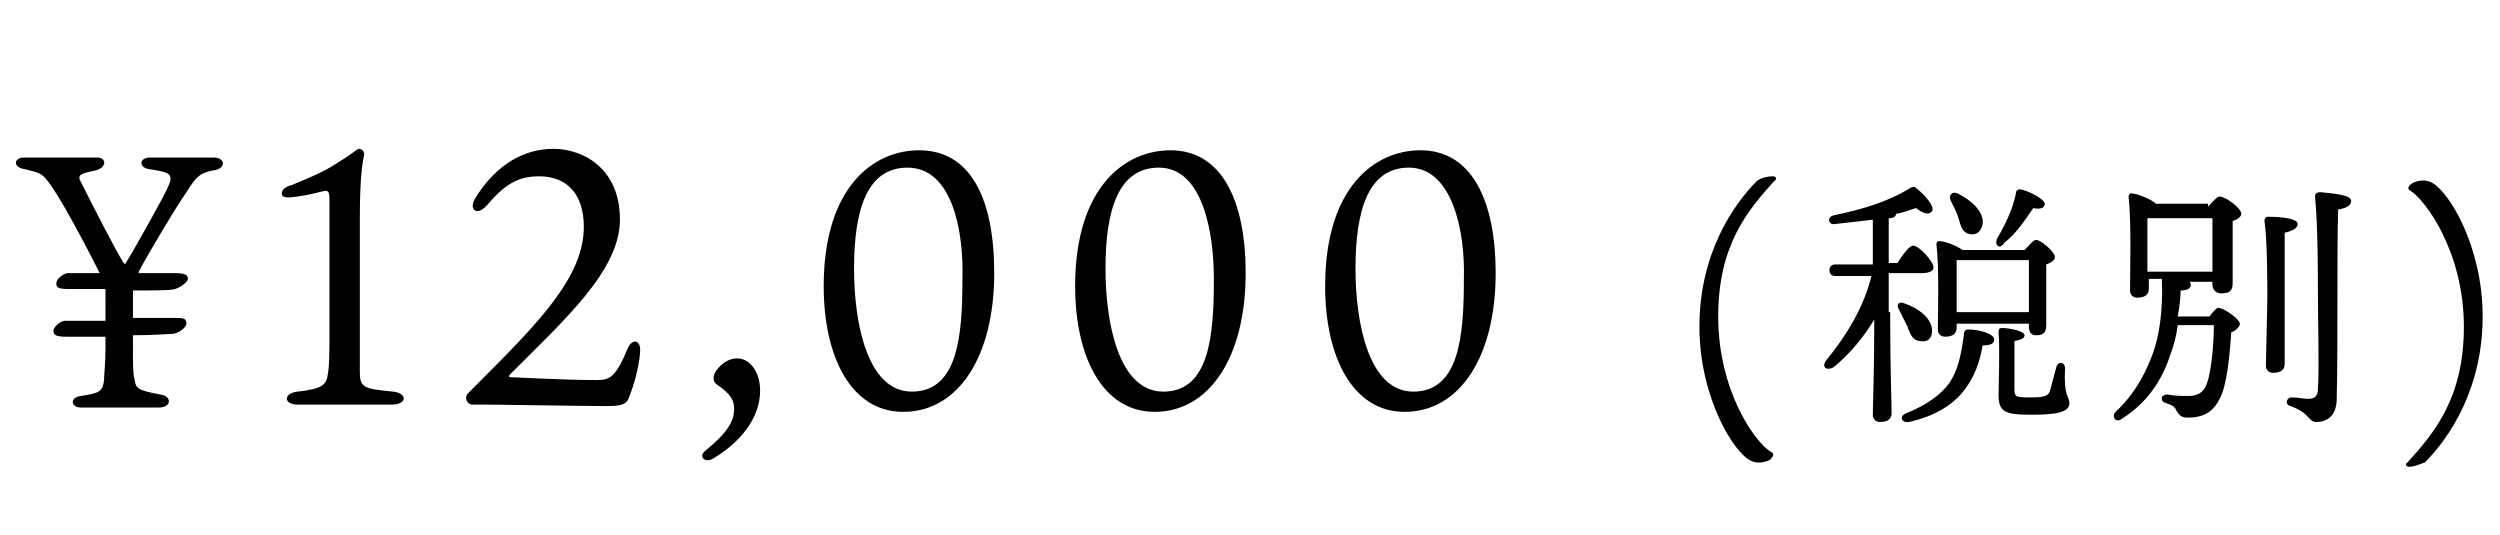
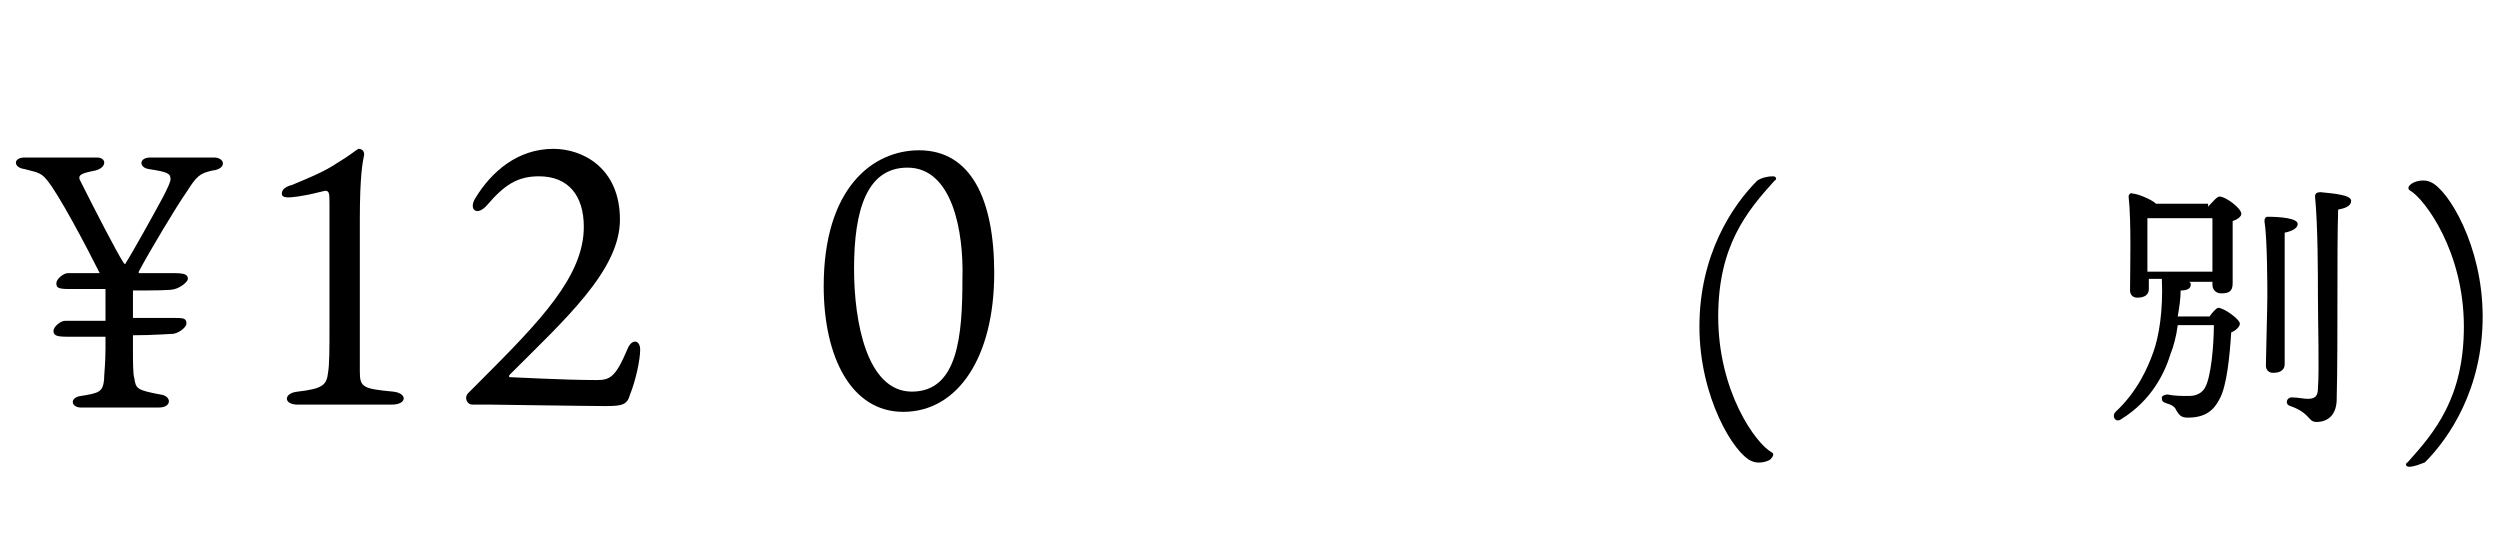
<svg xmlns="http://www.w3.org/2000/svg" version="1.1" id="レイヤー_1" x="0px" y="0px" viewBox="0 0 173 37" style="enable-background:new 0 0 173 37;" xml:space="preserve">
  <style type="text/css">
	.st0{enable-background:new    ;}
</style>
  <g class="st0">
    <path d="M7.3,20c-1.1,0-2,0-2.5,0c-0.8,0-0.9-0.1-0.9-0.4c0-0.3,0.5-0.7,0.8-0.7c0.7,0,1.4,0,2.2,0c-0.9-1.8-2.9-5.6-3.7-6.5   c-0.4-0.5-0.8-0.5-1.5-0.7c-0.8-0.1-0.8-0.8,0-0.8c0.6,0,1.7,0,2.5,0c0.8,0,1.9,0,2.5,0c0.7,0,0.7,0.7-0.1,0.9   c-1,0.2-1.3,0.3-1,0.8c0.9,1.8,2.5,4.9,2.9,5.5c0.1,0.2,0.2,0.2,0.2,0.1c0.4-0.6,1.9-3.3,2.6-4.6c0.3-0.6,0.5-1,0.5-1.2   c0-0.4-0.2-0.5-1.5-0.7c-0.7-0.1-0.7-0.8,0.1-0.8c0.4,0,1.8,0,2.3,0c0.8,0,1.6,0,2.1,0c0.8,0,0.9,0.8-0.1,0.9   c-0.9,0.2-1.1,0.4-1.8,1.5c-0.7,1-2.5,4-3.3,5.5l0,0.1H12c0.8,0,1,0.1,1,0.4c0,0.2-0.5,0.6-0.9,0.7c-0.2,0.1-1.5,0.1-2.9,0.1V22   h2.7c0.8,0,1,0,1,0.4c0,0.2-0.4,0.6-0.9,0.7c-0.2,0-1.4,0.1-2.8,0.1v0.8c0,1.1,0,1.9,0.1,2.2c0.1,0.7,0.2,0.8,1.8,1.1   c0.8,0.1,0.8,0.9-0.1,0.9c-0.6,0-1.6,0-2.7,0c-0.9,0-2.1,0-2.7,0c-0.7,0-0.8-0.7,0-0.8c1.3-0.2,1.5-0.3,1.6-1.1   c0-0.4,0.1-1.1,0.1-2.2v-0.8c-1.1,0-2.2,0-2.7,0c-0.7,0-0.9-0.1-0.9-0.4c0-0.3,0.5-0.7,0.8-0.7c0.9,0,1.9,0,2.8,0V20z" />
    <path d="M27.2,27.1c1,0.1,1,0.9-0.1,0.9c-1,0-1.9,0-3.2,0c-1.3,0-2.4,0-3.3,0c-1,0-1-0.8,0-0.9c1.8-0.2,2-0.5,2.1-1.3   c0.1-0.6,0.1-1.6,0.1-3.3v-8.3c0-0.8,0-1-0.3-1c-0.4,0.1-1.2,0.3-1.9,0.4c-0.7,0.1-1.1,0.1-1.1-0.2c0-0.3,0.3-0.5,0.7-0.6   c1.2-0.5,2.2-0.9,3.1-1.5c1-0.6,1.3-0.9,1.5-1c0.3,0,0.4,0.2,0.4,0.4c-0.1,0.5-0.3,1.4-0.3,4.5v7.3c0,1.3,0,2.7,0,3.2   C24.9,26.8,25.1,26.9,27.2,27.1z" />
    <path d="M42.9,15.2c0,3.5-3.8,6.9-7.6,10.7c-0.1,0.1-0.1,0.2,0,0.2c0.2,0,3.7,0.2,6,0.2c0.9,0,1.3-0.2,2.1-2.1   c0.3-0.8,0.9-0.7,0.9,0c0,0.7-0.3,2.1-0.7,3.1c-0.2,0.7-0.5,0.8-1.7,0.8c-1.2,0-7.6-0.1-7.9-0.1c-0.3,0-1.2,0-1.3,0   c-0.4,0-0.6-0.5-0.3-0.8c0.3-0.3,0.8-0.8,0.9-0.9c4.1-4.1,7.1-7.2,7.1-10.6c0-2.2-1.1-3.5-3.1-3.5c-1.5,0-2.4,0.6-3.6,2   c-0.7,0.8-1.3,0.3-0.8-0.5c1.1-1.8,2.9-3.4,5.4-3.4C40.3,10.3,42.9,11.6,42.9,15.2z" />
-     <path d="M48.8,31.2c1.6-1.3,2-2.1,2-2.9c0-0.6-0.2-1-1.2-1.7c-0.3-0.2-0.3-0.6,0-1c0.3-0.4,0.8-0.8,1.4-0.8c1,0,1.6,1.1,1.6,2.2   c0,2.5-2.2,4.1-3.2,4.7C48.8,32.1,48.3,31.6,48.8,31.2z" />
    <path d="M68.8,18.9c0,5.8-2.5,9.6-6.3,9.6c-3.6,0-5.5-3.8-5.5-8.7c0-6.8,3.4-9.4,6.6-9.4C67.2,10.4,68.8,13.8,68.8,18.9z    M62.8,11.6c-2.8,0-3.7,2.9-3.7,7c0,3.7,0.9,8.5,4,8.5c3.2,0,3.5-3.9,3.5-7.8C66.7,16,65.9,11.6,62.8,11.6z" />
-     <path d="M86.2,18.9c0,5.8-2.5,9.6-6.3,9.6c-3.6,0-5.5-3.8-5.5-8.7c0-6.8,3.4-9.4,6.6-9.4C84.5,10.4,86.2,13.8,86.2,18.9z    M80.2,11.6c-2.8,0-3.7,2.9-3.7,7c0,3.7,0.9,8.5,4,8.5c3.2,0,3.5-3.9,3.5-7.8C84,16,83.2,11.6,80.2,11.6z" />
-     <path d="M103.5,18.9c0,5.8-2.5,9.6-6.3,9.6c-3.6,0-5.5-3.8-5.5-8.7c0-6.8,3.4-9.4,6.6-9.4C101.8,10.4,103.5,13.8,103.5,18.9z    M97.5,11.6c-2.8,0-3.7,2.9-3.7,7c0,3.7,0.9,8.5,4,8.5c3.2,0,3.5-3.9,3.5-7.8C101.4,16,100.5,11.6,97.5,11.6z" />
  </g>
  <g class="st0">
    <path d="M122.7,12.2c0.2,0,0.3,0.2,0.1,0.3c-1.9,2.1-3.9,4.5-3.9,9.4c0,5.2,2.6,8.8,3.7,9.4c0.2,0.1,0.1,0.3-0.1,0.5   c-0.3,0.2-0.9,0.3-1.3,0.1c-1.2-0.5-3.6-4.4-3.6-9.3c0-5,2.3-8.4,4-10.1C121.9,12.3,122.3,12.2,122.7,12.2z" />
-     <path d="M130.8,21.6c0,4,0.1,6.3,0.1,7c0,0.4-0.3,0.6-0.8,0.6c-0.3,0-0.5-0.2-0.5-0.5c0-0.8,0.1-2.8,0.1-6.6   c-0.7,1.2-1.7,2.4-2.8,3.3c-0.5,0.3-0.9,0-0.5-0.5c1.4-1.7,2.6-3.7,3.1-5.8H127c-0.2,0-0.4-0.1-0.4-0.4c0-0.3,0.2-0.4,0.4-0.4h2.6   v-3.1c-0.8,0.1-1.7,0.2-2.6,0.3c-0.5,0.1-0.6-0.5-0.1-0.6c1.9-0.4,3.7-0.9,5.3-1.9c0.2-0.1,0.3-0.1,0.5,0.1c0.5,0.4,1.2,1.2,1,1.5   c-0.2,0.3-0.6,0.2-1.1-0.2c-0.4,0.1-0.8,0.3-1.4,0.4v0c0,0.2-0.2,0.3-0.5,0.3v3.1h0.6c0.4-0.6,0.8-1.2,1.1-1.2   c0.4,0,1.4,1.1,1.4,1.5c0,0.3-0.4,0.4-0.8,0.4h-2.3V21.6z M132,22.6c-0.2-0.4-0.4-0.8-0.6-1.2c-0.2-0.3,0-0.6,0.4-0.4   c0.9,0.3,1.9,1,1.9,1.9c0,0.5-0.3,0.8-0.8,0.7C132.4,23.6,132.2,23.2,132,22.6z M138,23.5c0,0.3-0.3,0.4-0.8,0.4   c-0.2,1.2-0.6,2.2-1.2,3c-0.8,1.1-2.1,1.9-3.9,2.3c-0.5,0.1-0.7-0.4-0.2-0.6c1.5-0.6,2.4-1.3,3-2.1c0.6-0.9,0.8-1.9,1-3.3   c0-0.3,0.1-0.4,0.3-0.4C137,22.8,138,23.1,138,23.5z M135.4,22.7c0,0.4-0.3,0.6-0.8,0.6c-0.3,0-0.5-0.2-0.5-0.5   c0-1.2,0.1-4.3-0.1-5.9c0-0.1,0.1-0.3,0.3-0.2c0.3,0,1.1,0.3,1.5,0.6h4.3c0.3-0.3,0.6-0.7,0.8-0.7c0.3,0,1.3,0.8,1.3,1.2   c0,0.2-0.3,0.4-0.6,0.5c0,1.1,0,3.7,0,4.2c0,0.6-0.3,0.7-0.7,0.7c-0.4,0-0.5-0.3-0.5-0.6v-0.2h-5V22.7z M135,13.9   c-0.2-0.4,0.1-0.7,0.5-0.5c1,0.5,1.8,1.3,1.7,2.1c-0.1,0.5-0.4,0.8-0.9,0.7c-0.5-0.1-0.6-0.5-0.8-1.2   C135.4,14.7,135.2,14.3,135,13.9z M140.4,21.6c0-1.1,0-2.8,0-3.6h-5c0,0.5,0,1.7,0,2.1v1.5H140.4z M138.2,16.5   c0.6-1,1.1-2.1,1.3-3.1c0-0.2,0.1-0.3,0.3-0.3c0.6,0.1,1.7,0.7,1.7,1c0,0.3-0.3,0.4-0.8,0.3c-0.5,0.7-1.1,1.7-2,2.4   C138.4,17.3,138,17,138.2,16.5z M143.2,27.9c0,0.6-0.8,0.8-2.6,0.8c-1.9,0-2.3-0.2-2.3-1.4c0-0.6,0.1-3,0-4.3   c0-0.3,0.1-0.3,0.3-0.3c0.4,0,1.5,0.2,1.5,0.5c0,0.2-0.2,0.3-0.7,0.4c0,1,0,2.6,0,3.3c0,0.6,0.1,0.6,1.2,0.6c0.9,0,1.2-0.1,1.3-0.6   c0.1-0.4,0.3-1.1,0.4-1.5c0.1-0.4,0.6-0.4,0.6,0.1C142.8,27.5,143.2,27.4,143.2,27.9z" />
    <path d="M152.8,14.3c0.3-0.3,0.6-0.7,0.8-0.7c0.4,0,1.5,0.8,1.5,1.2c0,0.2-0.3,0.4-0.6,0.5c0,1.2,0,3.6,0,4.3   c0,0.6-0.3,0.7-0.8,0.7c-0.4,0-0.6-0.3-0.6-0.6v-0.2h-1.6c0.1,0.1,0.1,0.1,0.1,0.2c0,0.3-0.3,0.4-0.7,0.4c0,0.6-0.1,1.2-0.2,1.8   h2.2c0.2-0.3,0.5-0.6,0.6-0.6c0.4,0,1.5,0.8,1.5,1.1c0,0.2-0.3,0.5-0.6,0.6c-0.1,1.6-0.3,3.7-0.8,4.6c-0.4,0.8-1,1.3-2.2,1.3   c-0.5,0-0.6-0.2-0.8-0.5c-0.1-0.3-0.4-0.4-0.7-0.5c-0.3-0.1-0.3-0.2-0.3-0.4c0-0.1,0.2-0.2,0.4-0.2c0.5,0.1,0.9,0.1,1.5,0.1   c0.7,0,1-0.4,1.1-0.6c0.4-0.7,0.6-2.9,0.6-4.3h-2.5c-0.1,0.8-0.3,1.5-0.5,2c-0.4,1.3-1.3,3.2-3.4,4.5c-0.4,0.3-0.7-0.2-0.4-0.5   c1.5-1.4,2.2-3,2.6-4.1c0.4-1.1,0.7-2.9,0.6-5.1h-0.9v0.7c0,0.4-0.3,0.6-0.8,0.6c-0.3,0-0.5-0.2-0.5-0.5c0-1.2,0.1-4.8-0.1-6.5   c0-0.1,0.1-0.3,0.3-0.2c0.3,0,1.3,0.4,1.6,0.7H152.8z M153.1,18.8c0-1.1,0-2.9,0-3.7h-4.5c0,0.6,0,1.9,0,2.3v1.4H153.1z    M158.1,20.3c0,0.8,0,4.4,0,4.9c0,0.4-0.3,0.6-0.8,0.6c-0.3,0-0.5-0.2-0.5-0.5c0-0.6,0.1-3.9,0.1-4.8c0-0.6,0-4-0.2-5.2   c0-0.2,0.1-0.3,0.2-0.3c0.9,0,2.1,0.1,2.1,0.5c0,0.3-0.4,0.5-0.9,0.6C158.1,16.9,158.1,19.8,158.1,20.3z M162.7,13.9   c0,0.3-0.3,0.5-0.9,0.6c-0.1,3.1,0,8.8-0.1,13.1c0,1.1-0.6,1.6-1.4,1.6c-0.6,0-0.4-0.6-1.8-1.1c-0.4-0.1-0.3-0.6,0.1-0.6   c0.4,0,0.8,0.1,1.1,0.1c0.5,0,0.7-0.2,0.7-0.7c0.1-1.3,0-4.6,0-6.5c0-1.3,0-4.8-0.2-6.8c0-0.2,0.1-0.3,0.4-0.3   C161.6,13.4,162.7,13.5,162.7,13.9z" />
    <path d="M166.7,32.3c-0.2,0-0.3-0.2-0.1-0.3c1.9-2.1,3.9-4.5,3.9-9.4c0-5.2-2.7-8.8-3.7-9.4c-0.2-0.1-0.2-0.3,0.1-0.5   c0.3-0.2,0.9-0.3,1.3-0.1c1.2,0.5,3.6,4.4,3.6,9.3c0,5-2.3,8.4-4,10.1C167.5,32.1,167.1,32.3,166.7,32.3z" />
  </g>
</svg>